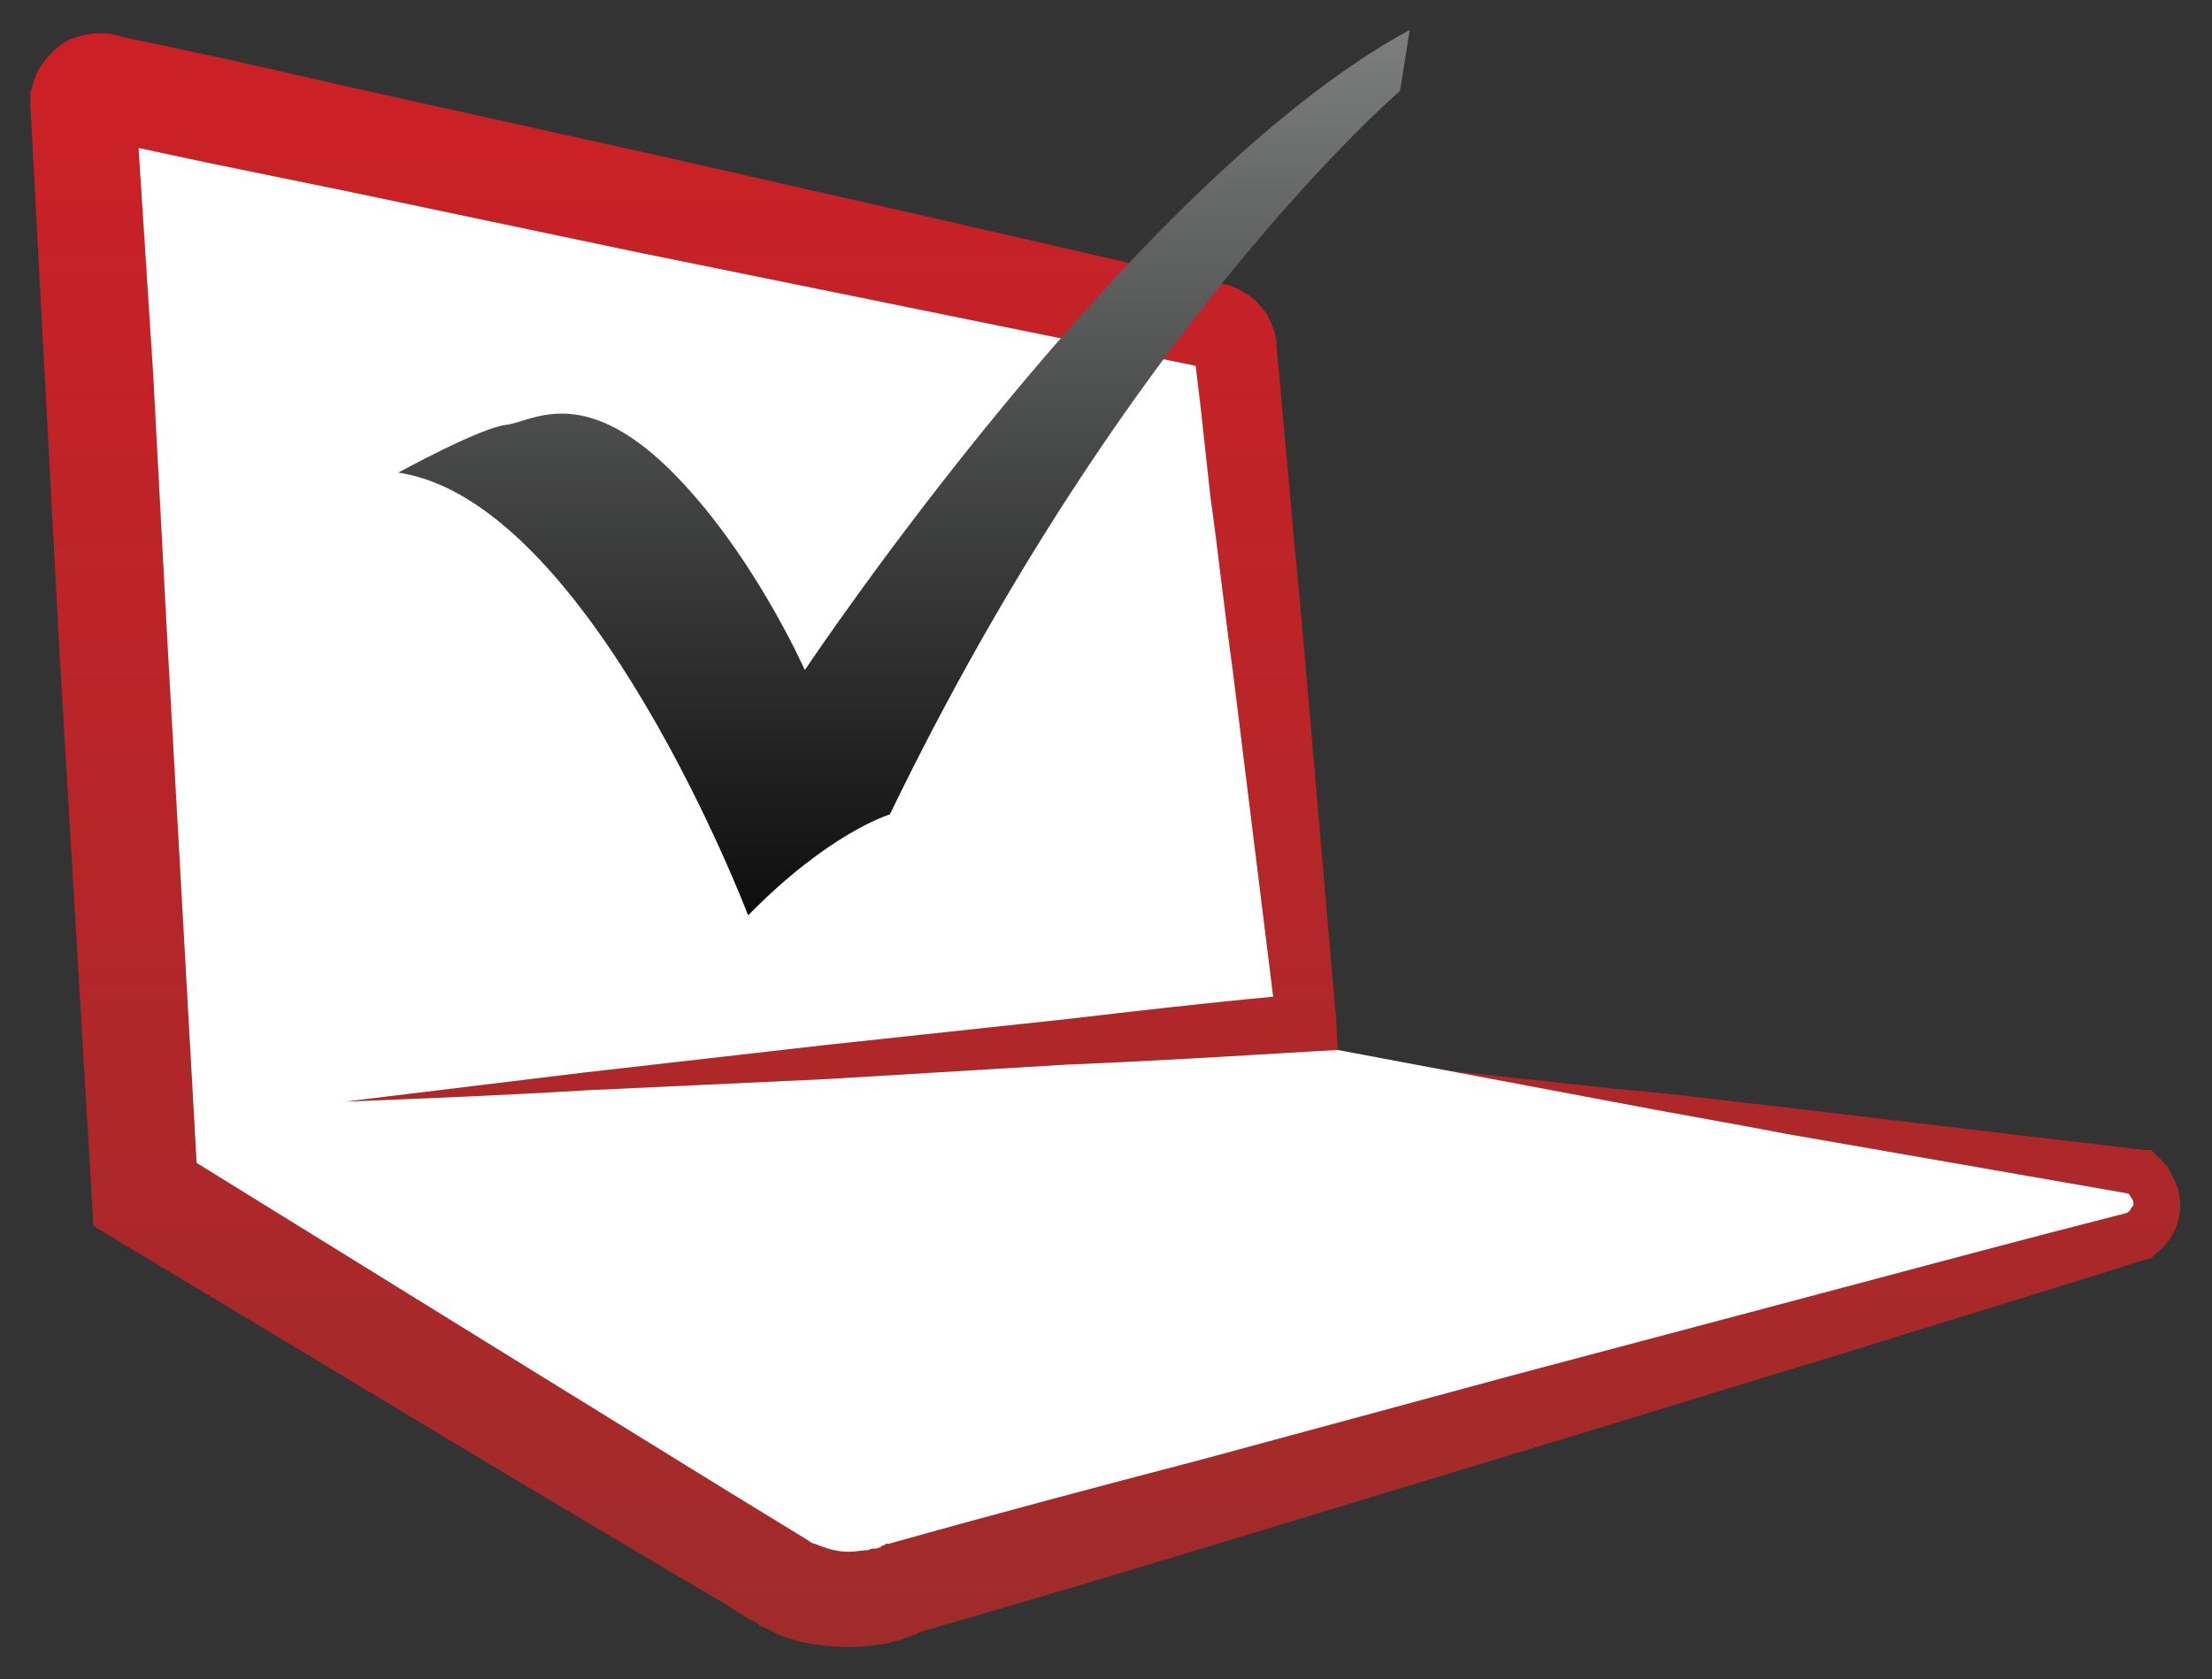
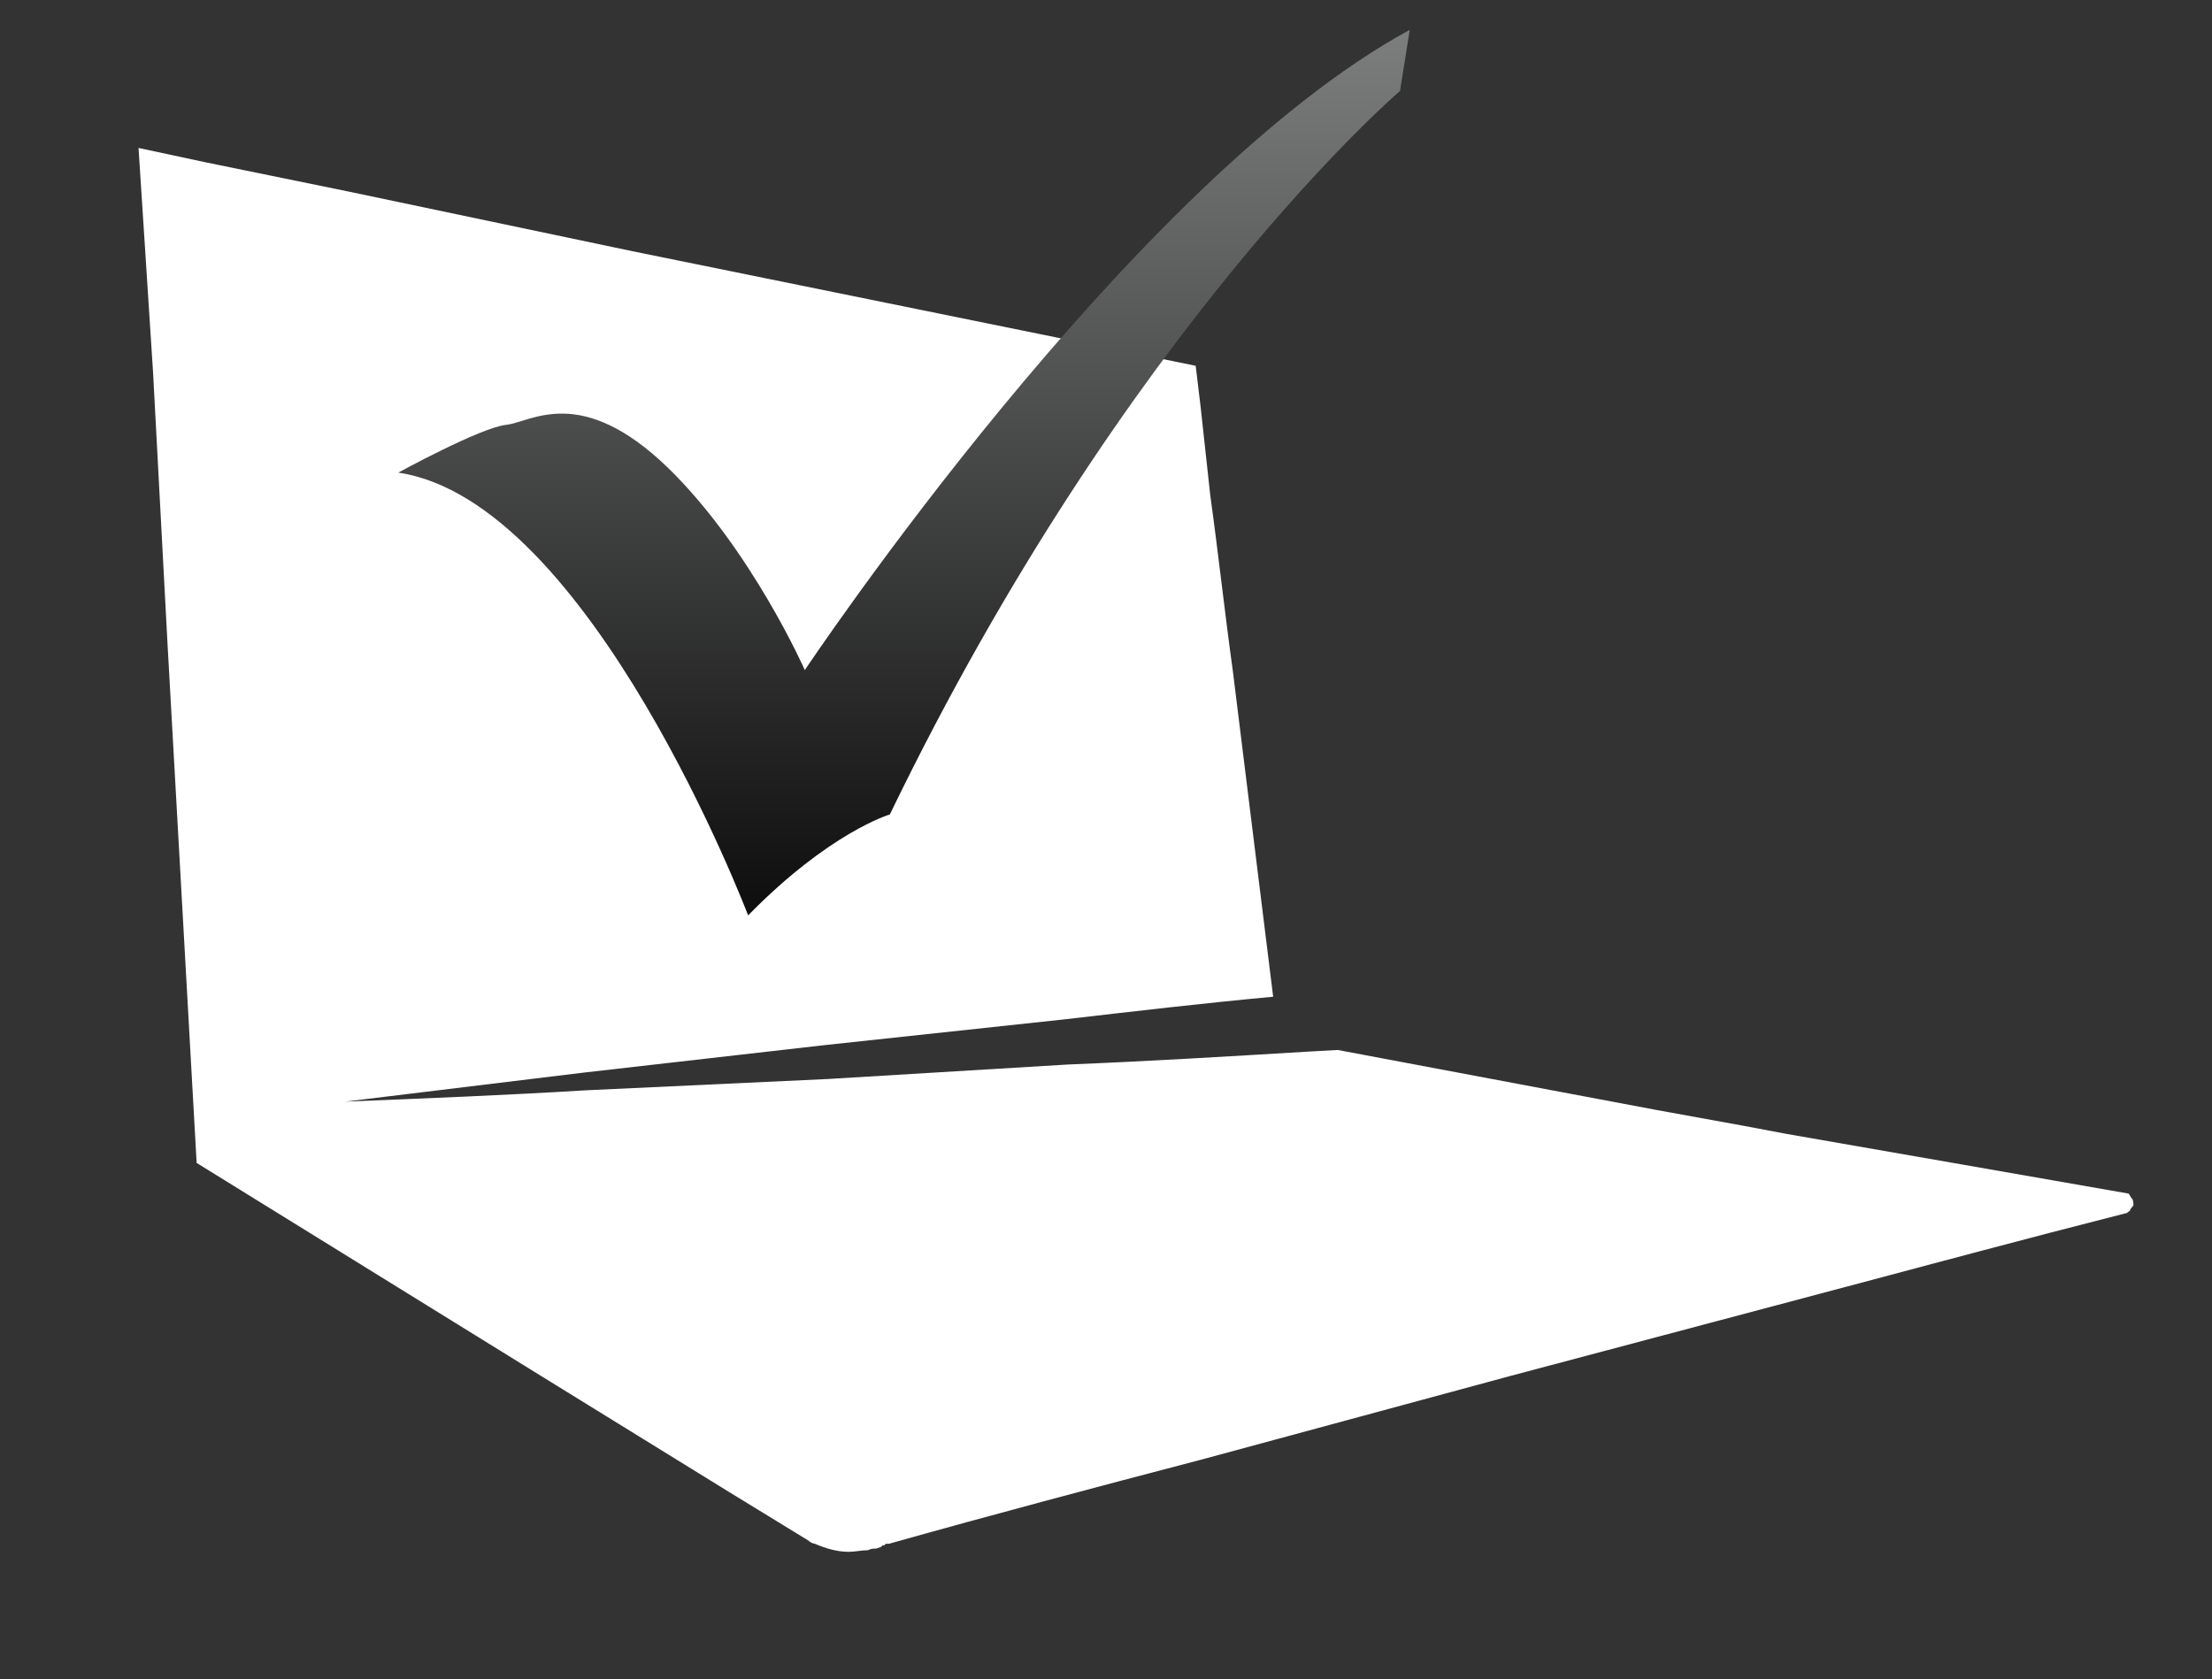
<svg xmlns="http://www.w3.org/2000/svg" xmlns:ns1="http://www.serif.com/" width="100%" height="100%" viewBox="0 0 619 470" version="1.1" xml:space="preserve" style="fill-rule:evenodd;clip-rule:evenodd;stroke-linejoin:round;stroke-miterlimit:2;">
  <rect x="0" y="0" width="619" height="470" fill="#333333" stroke="none" />
  <g id="Layer-1" ns1:id="Layer 1" transform="matrix(4.167,0,0,4.167,-399.771,-927.667)">
    <g transform="matrix(0,-108.388,-108.388,0,170.165,333.252)">
-       <path d="M0.996,0.642C0.992,0.65 0.985,0.656 0.979,0.66C0.976,0.662 0.973,0.663 0.97,0.664C0.969,0.664 0.967,0.665 0.966,0.665L0.964,0.666L0.955,0.666L0.617,0.648L0.279,0.628L0.261,0.627L0.252,0.612L0.113,0.381L0.044,0.265L0.027,0.236L0.018,0.222L0.015,0.216L0.013,0.214C0.012,0.21 0.01,0.207 0.008,0.203C0.002,0.189 0,0.173 0,0.158C0,0.151 0.001,0.143 0.002,0.136C0.003,0.132 0.004,0.129 0.005,0.125C0.006,0.124 0.006,0.122 0.007,0.12L0.008,0.117L0.009,0.116C0.027,0.053 0.046,-0.01 0.065,-0.073L0.123,-0.264C0.142,-0.327 0.162,-0.391 0.181,-0.454C0.201,-0.518 0.22,-0.581 0.24,-0.644L0.241,-0.648L0.243,-0.65C0.246,-0.654 0.25,-0.658 0.255,-0.661C0.26,-0.664 0.267,-0.666 0.274,-0.666C0.281,-0.666 0.287,-0.664 0.292,-0.661C0.294,-0.66 0.297,-0.659 0.299,-0.657L0.308,-0.648L0.308,-0.644L0.321,-0.534L0.334,-0.425C0.338,-0.388 0.343,-0.352 0.346,-0.315L0.358,-0.205L0.338,-0.314C0.331,-0.35 0.325,-0.386 0.318,-0.422L0.299,-0.531L0.281,-0.634C0.28,-0.635 0.279,-0.635 0.278,-0.636C0.277,-0.637 0.275,-0.637 0.274,-0.637C0.273,-0.637 0.273,-0.636 0.271,-0.635C0.27,-0.635 0.27,-0.634 0.269,-0.633C0.253,-0.57 0.236,-0.507 0.219,-0.443C0.202,-0.379 0.185,-0.315 0.168,-0.251L0.116,-0.059C0.099,0.006 0.082,0.07 0.064,0.134L0.064,0.136L0.063,0.137L0.063,0.138L0.062,0.139L0.061,0.142C0.061,0.144 0.061,0.145 0.06,0.147C0.06,0.151 0.059,0.155 0.059,0.159C0.059,0.166 0.061,0.173 0.064,0.18C0.064,0.181 0.065,0.183 0.066,0.184L0.096,0.233L0.167,0.348L0.3,0.563L0.621,0.581L0.79,0.59L0.929,0.599L0.92,0.557L0.902,0.469L0.865,0.293L0.829,0.116L0.794,-0.056L0.769,-0.059L0.714,-0.065C0.678,-0.07 0.641,-0.074 0.605,-0.079L0.403,-0.104C0.399,-0.061 0.394,-0.018 0.389,0.025L0.373,0.174L0.356,0.323C0.35,0.372 0.344,0.422 0.338,0.471C0.34,0.421 0.342,0.371 0.345,0.322L0.352,0.172L0.361,0.023C0.363,-0.027 0.366,-0.076 0.369,-0.126L0.37,-0.144L0.389,-0.143L0.609,-0.124C0.646,-0.121 0.683,-0.117 0.719,-0.114L0.807,-0.106L0.81,-0.106C0.815,-0.105 0.821,-0.103 0.826,-0.1C0.832,-0.096 0.837,-0.091 0.84,-0.085C0.842,-0.082 0.843,-0.079 0.844,-0.076L0.845,-0.07L0.885,0.104L0.925,0.28L0.964,0.456L0.984,0.544L0.998,0.61C0.998,0.61 0.999,0.611 0.999,0.614C1,0.616 1,0.619 1,0.623C1,0.629 0.999,0.635 0.996,0.642ZM0.802,-0.055L0.801,-0.055L0.802,-0.055Z" style="fill:url(#_Linear1);fill-rule:nonzero;" />
-     </g>
+       </g>
    <g transform="matrix(0,-108.388,-108.388,0,170.165,333.252)">
      <path d="M0.37,-0.144L0.338,-0.314C0.331,-0.35 0.325,-0.386 0.318,-0.422L0.299,-0.531L0.281,-0.634C0.28,-0.635 0.279,-0.635 0.278,-0.636C0.277,-0.637 0.275,-0.637 0.274,-0.637C0.273,-0.637 0.273,-0.636 0.271,-0.635C0.27,-0.635 0.27,-0.634 0.269,-0.633C0.253,-0.57 0.236,-0.507 0.219,-0.443C0.202,-0.379 0.185,-0.315 0.168,-0.251L0.116,-0.059C0.099,0.006 0.082,0.07 0.064,0.134L0.064,0.136L0.063,0.137L0.063,0.138L0.062,0.139L0.061,0.142C0.061,0.144 0.061,0.145 0.06,0.147C0.06,0.151 0.059,0.155 0.059,0.159C0.059,0.166 0.061,0.173 0.064,0.18C0.064,0.181 0.065,0.183 0.066,0.184L0.096,0.233L0.167,0.348L0.3,0.563L0.621,0.581L0.79,0.59L0.929,0.599L0.92,0.557L0.902,0.469L0.865,0.293L0.829,0.116L0.794,-0.056L0.769,-0.059L0.714,-0.065C0.678,-0.07 0.641,-0.074 0.605,-0.079L0.403,-0.104C0.399,-0.061 0.394,-0.018 0.389,0.025L0.373,0.174L0.356,0.323C0.35,0.372 0.344,0.422 0.338,0.471C0.34,0.421 0.342,0.371 0.345,0.322L0.352,0.172L0.361,0.023C0.363,-0.027 0.366,-0.076 0.369,-0.126L0.37,-0.144ZM0.802,-0.055L0.801,-0.055L0.802,-0.055Z" style="fill:white;fill-rule:nonzero;" />
    </g>
    <g transform="matrix(0,-59.48,-59.48,0,156.647,284.108)">
      <path d="M0.277,0.112C0.277,0.112 0.413,0.172 0.505,0.266C0.601,0.365 0.557,0.421 0.554,0.449C0.551,0.478 0.5,0.571 0.5,0.571C0.468,0.354 0,0.176 0,0.176C0.094,0.084 0.114,0.016 0.114,0.016C0.668,-0.252 0.931,-0.56 0.931,-0.56L1,-0.571C0.829,-0.256 0.277,0.112 0.277,0.112Z" style="fill:url(#_Linear2);fill-rule:nonzero;" />
    </g>
  </g>
  <defs>
    <linearGradient id="_Linear1" x1="0" y1="0" x2="1" y2="0" gradientUnits="userSpaceOnUse" gradientTransform="matrix(1,0,0,1,0,8.94511e-05)">
      <stop offset="0" style="stop-color:rgb(160,43,43);stop-opacity:1" />
      <stop offset="1" style="stop-color:rgb(204,32,38);stop-opacity:1" />
    </linearGradient>
    <linearGradient id="_Linear2" x1="0" y1="0" x2="1" y2="0" gradientUnits="userSpaceOnUse" gradientTransform="matrix(1,0,0,1,0,4.20313e-06)">
      <stop offset="0" style="stop-color:rgb(13,13,13);stop-opacity:1" />
      <stop offset="1" style="stop-color:rgb(125,126,126);stop-opacity:1" />
    </linearGradient>
  </defs>
</svg>